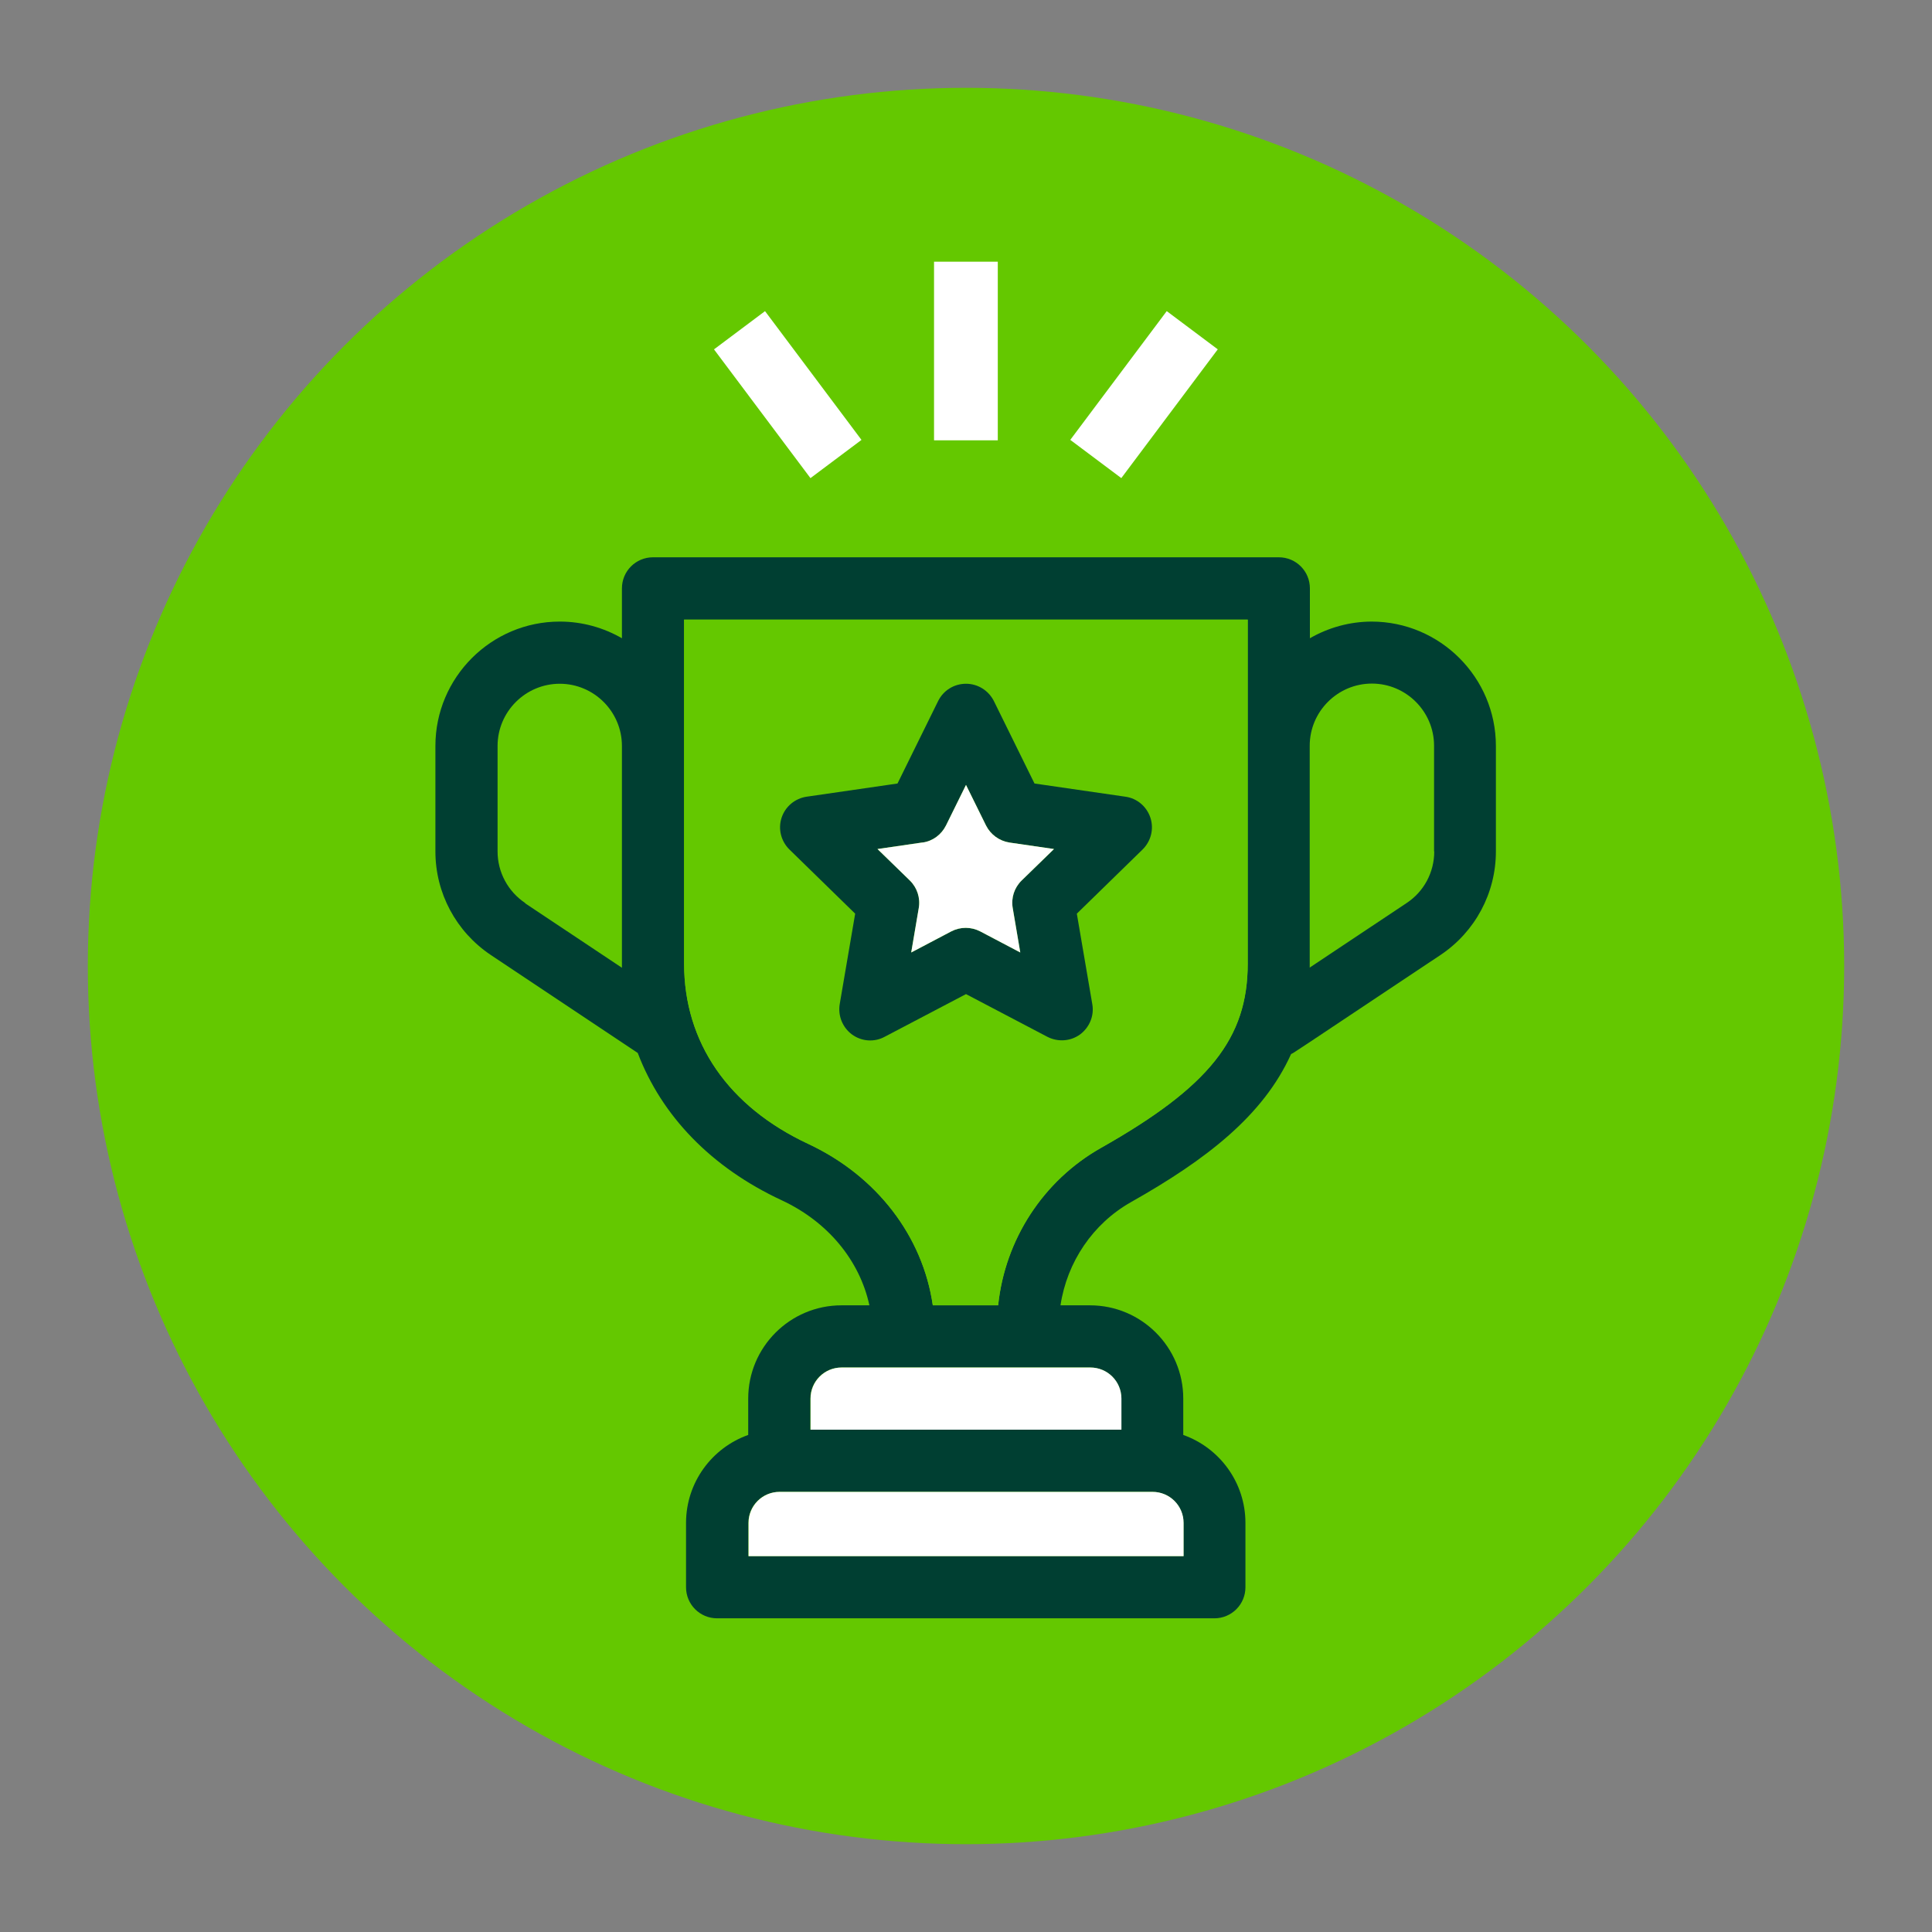
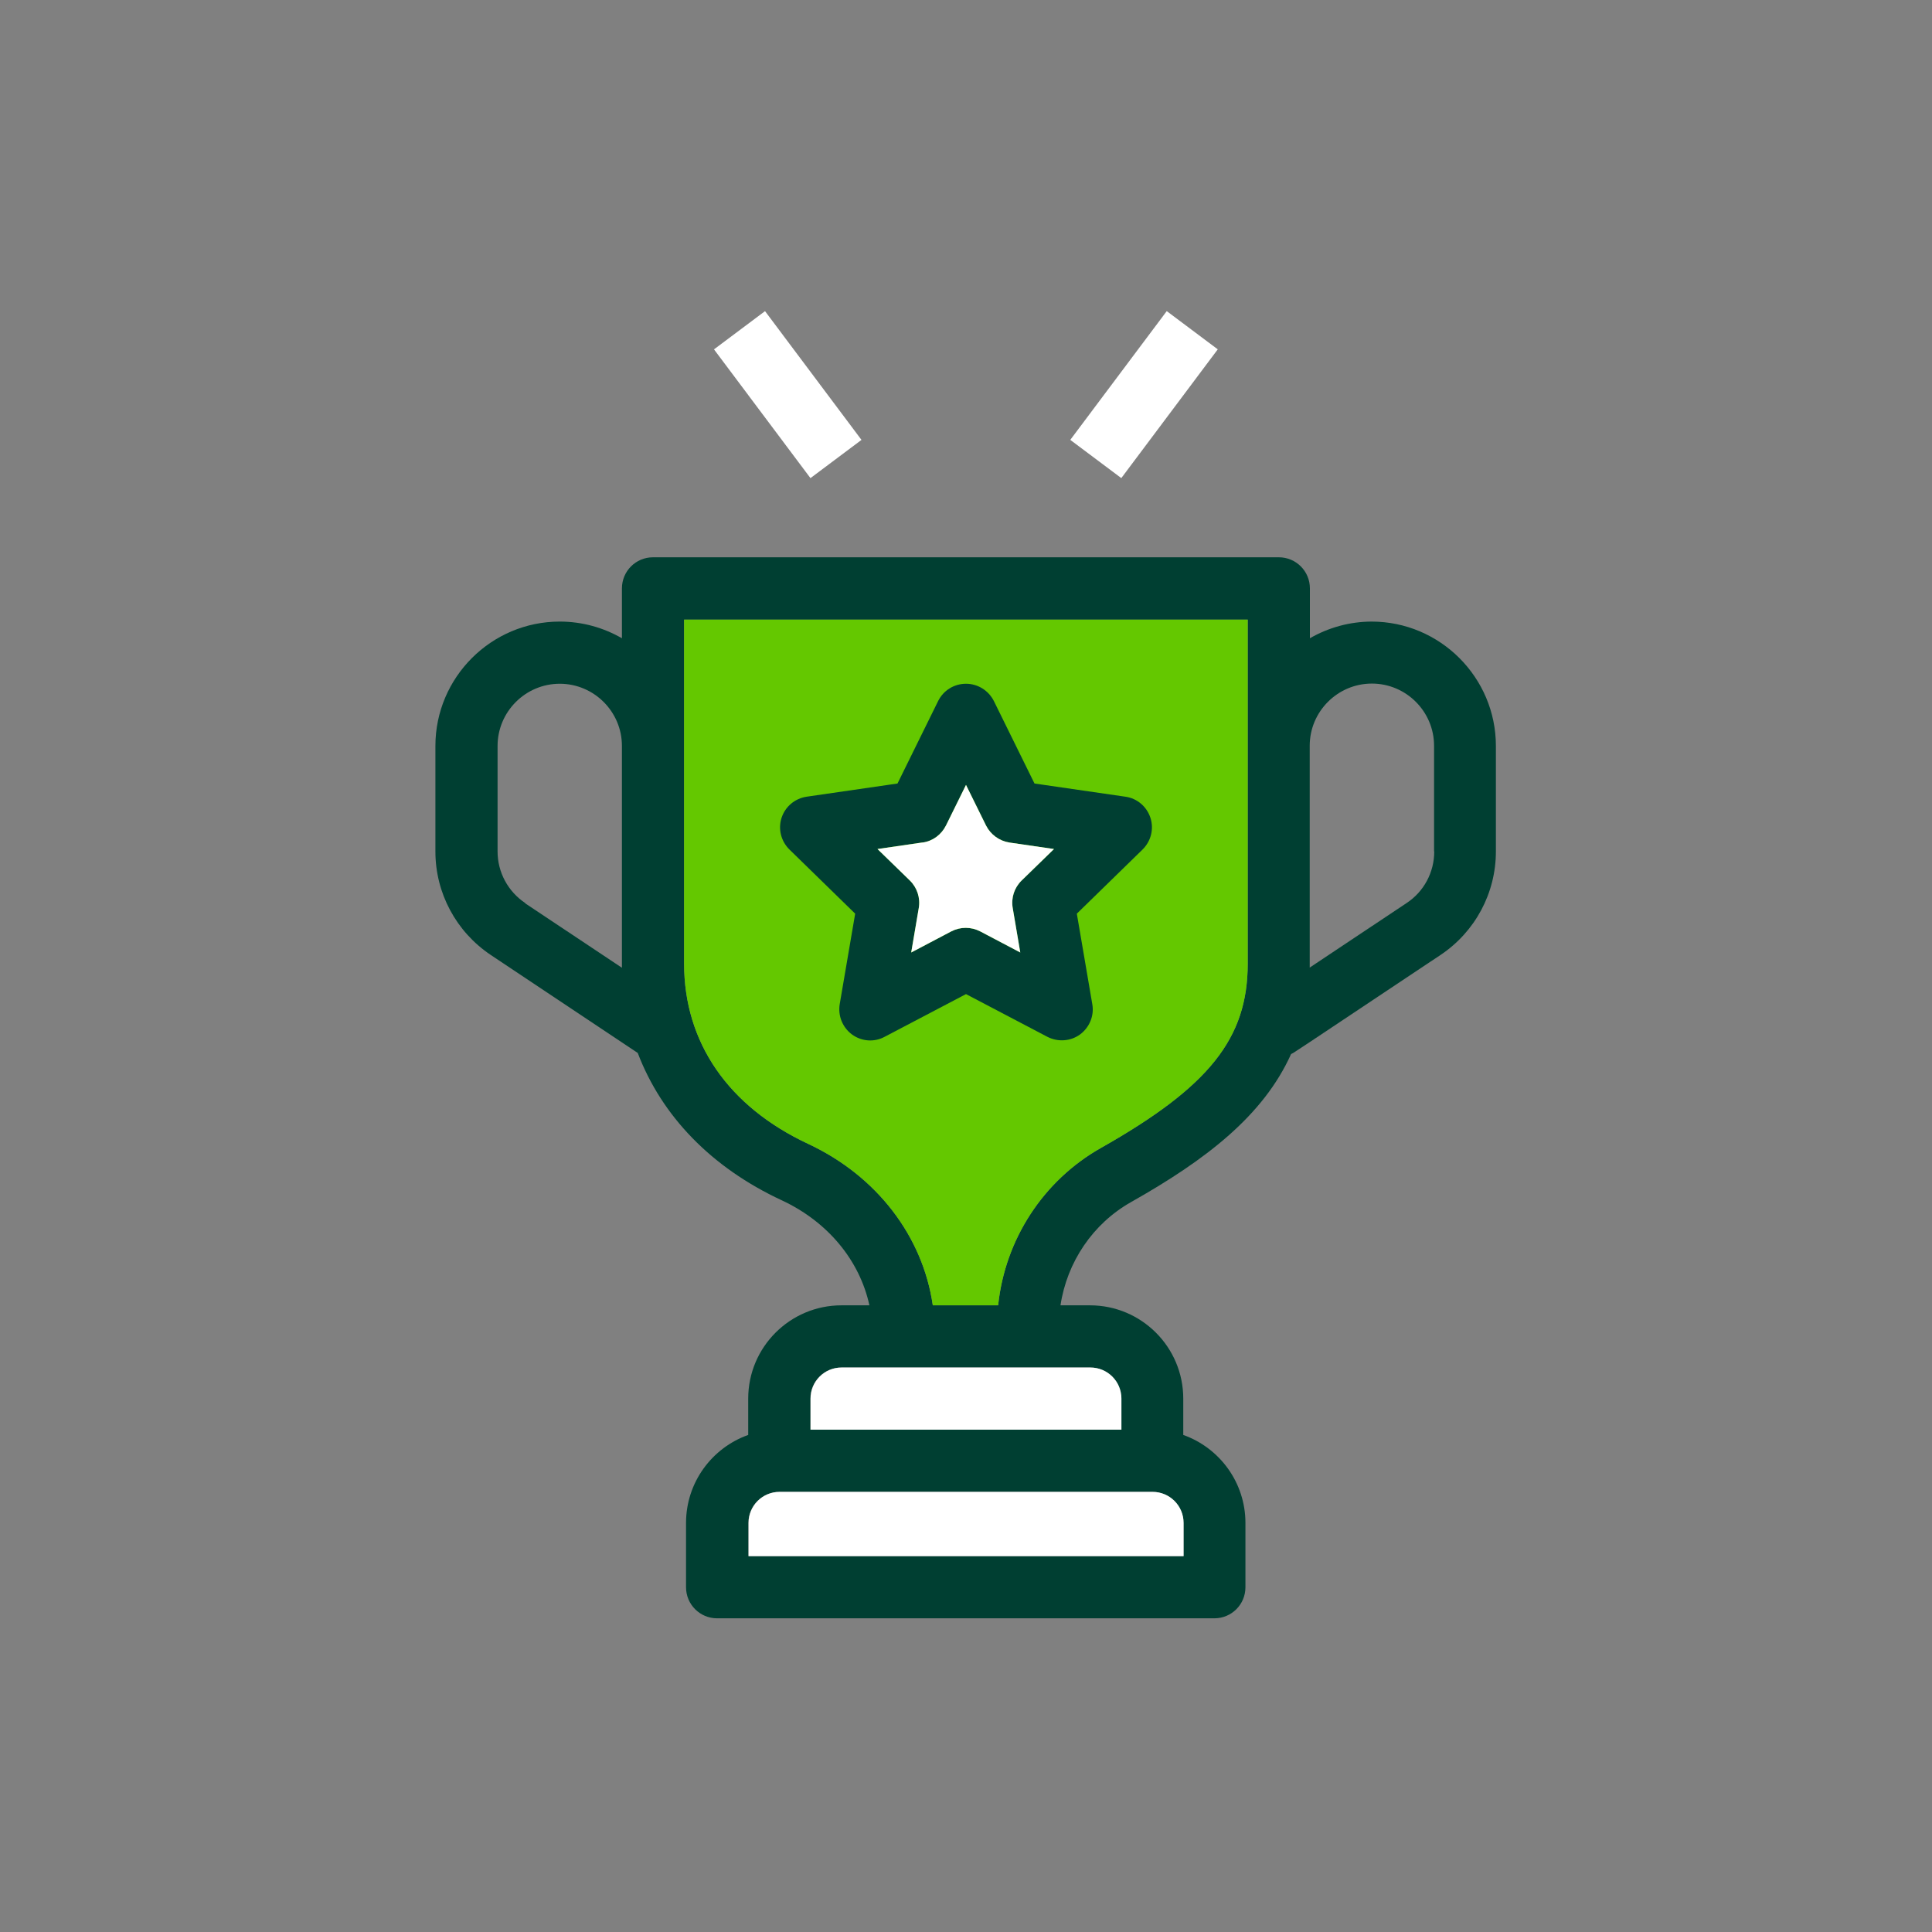
<svg xmlns="http://www.w3.org/2000/svg" id="Layer_1" viewBox="0 0 110 110">
  <rect x="0" y="0" width="110" height="110" fill="#808080" stroke="none" />
  <defs>
    <style>.cls-1{fill:#003f32;}.cls-2{fill:#fff;}.cls-3{fill:#64c800;}</style>
  </defs>
-   <circle class="cls-3" cx="55" cy="55" r="50" />
-   <rect class="cls-2" x="53.18" y="14.9" width="3.63" height="10.17" />
  <rect class="cls-2" x="60.56" y="20.65" width="9.16" height="3.63" transform="translate(8.1 61.13) rotate(-53.16)" />
  <rect class="cls-2" x="43.04" y="17.89" width="3.63" height="9.16" transform="translate(-4.52 31.38) rotate(-36.84)" />
  <path class="cls-1" d="m78.12,35.39c-1.29,0-2.5.35-3.54.95v-2.84c0-.98-.79-1.77-1.77-1.77h-35.63c-.98,0-1.77.79-1.77,1.77v2.84c-1.04-.6-2.25-.95-3.54-.95-3.9,0-7.08,3.18-7.08,7.08v6.01c0,2.37,1.18,4.57,3.15,5.89l8.25,5.5s.08.05.12.08c1.36,3.58,4.18,6.52,8.2,8.39,2.64,1.23,4.44,3.44,4.99,5.98h-1.59c-2.93,0-5.31,2.38-5.31,5.31v2.07c-2.06.73-3.54,2.7-3.54,5.01v3.66c0,.98.79,1.77,1.77,1.77h28.31c.98,0,1.77-.79,1.77-1.77v-3.66c0-2.31-1.48-4.28-3.54-5.01v-2.07c0-2.93-2.38-5.31-5.31-5.31h-1.68c.37-2.46,1.84-4.65,4.02-5.88,4.27-2.41,7.53-4.92,9.11-8.43.2-.09-.41.3,8.51-5.64,1.97-1.32,3.15-3.52,3.15-5.89v-6.01c0-3.9-3.18-7.08-7.08-7.08Zm-48.21,16.03c-.99-.66-1.58-1.76-1.58-2.94v-6.01c0-1.95,1.59-3.54,3.54-3.54s3.54,1.59,3.54,3.54v12.39c0,.08,0,.16,0,.24l-5.51-3.67Zm37.47,35.29v1.89h-24.77v-1.89c0-.98.79-1.77,1.77-1.77h21.23c.98,0,1.77.79,1.77,1.77Zm-5.31-8.85c.98,0,1.77.79,1.77,1.77v1.77h-17.7v-1.77c0-.98.79-1.77,1.77-1.77h14.16Zm8.97-23c0,4.26-2.19,7.01-8.36,10.5-3.29,1.86-5.46,5.22-5.85,8.96h-3.72c-.57-3.93-3.18-7.36-7.09-9.19-4.56-2.13-7.07-5.78-7.07-10.27v-19.58h32.09v19.58Zm10.62-6.38c0,1.19-.59,2.29-1.58,2.94l-5.51,3.67c0-.08,0-.16,0-.24v-12.39c0-1.95,1.59-3.54,3.54-3.54s3.54,1.59,3.54,3.54v6.01Z" />
  <path class="cls-3" d="m71.04,54.86c0,4.26-2.19,7.01-8.36,10.5-3.29,1.86-5.46,5.22-5.85,8.96h-3.72c-.57-3.93-3.18-7.36-7.09-9.19-4.56-2.13-7.07-5.78-7.07-10.27v-19.58h32.09v19.58Z" />
  <path class="cls-1" d="m48.69,52.02l-.88,5.15c-.11.66.16,1.33.7,1.73.55.4,1.27.45,1.86.13l4.63-2.43,4.63,2.43c.6.31,1.32.26,1.86-.13.54-.4.82-1.07.7-1.73l-.88-5.15,3.74-3.65c.48-.47.66-1.17.45-1.81s-.76-1.11-1.43-1.2l-5.17-.75-2.31-4.69c-.3-.6-.91-.99-1.59-.99s-1.29.38-1.59.99l-2.31,4.69-5.17.75c-.67.1-1.22.56-1.43,1.2-.21.64-.03,1.34.45,1.81l3.74,3.65Zm3.84-4.05c.58-.08,1.07-.45,1.33-.97l1.14-2.31,1.14,2.31c.26.52.76.88,1.33.97l2.54.37-1.84,1.79c-.42.41-.61.99-.51,1.57l.43,2.53-2.28-1.2c-.52-.27-1.13-.27-1.65,0l-2.28,1.2.43-2.53c.1-.57-.09-1.16-.51-1.57l-1.84-1.79,2.54-.37Z" />
  <path class="cls-2" d="m52.53,47.97c.58-.08,1.07-.45,1.33-.97l1.14-2.31,1.14,2.31c.26.52.76.88,1.33.97l2.54.37-1.84,1.79c-.42.41-.61.99-.51,1.57l.43,2.53-2.28-1.2c-.52-.27-1.13-.27-1.65,0l-2.28,1.2.43-2.53c.1-.57-.09-1.16-.51-1.57l-1.84-1.79,2.54-.37Z" />
  <path class="cls-2" d="m67.39,86.71v1.89h-24.77v-1.89c0-.98.79-1.77,1.77-1.77h21.23c.98,0,1.77.79,1.77,1.77Z" />
  <path class="cls-2" d="m62.08,77.86c.98,0,1.77.79,1.77,1.77v1.77h-17.7v-1.77c0-.98.79-1.77,1.77-1.77h14.16Z" />
</svg>